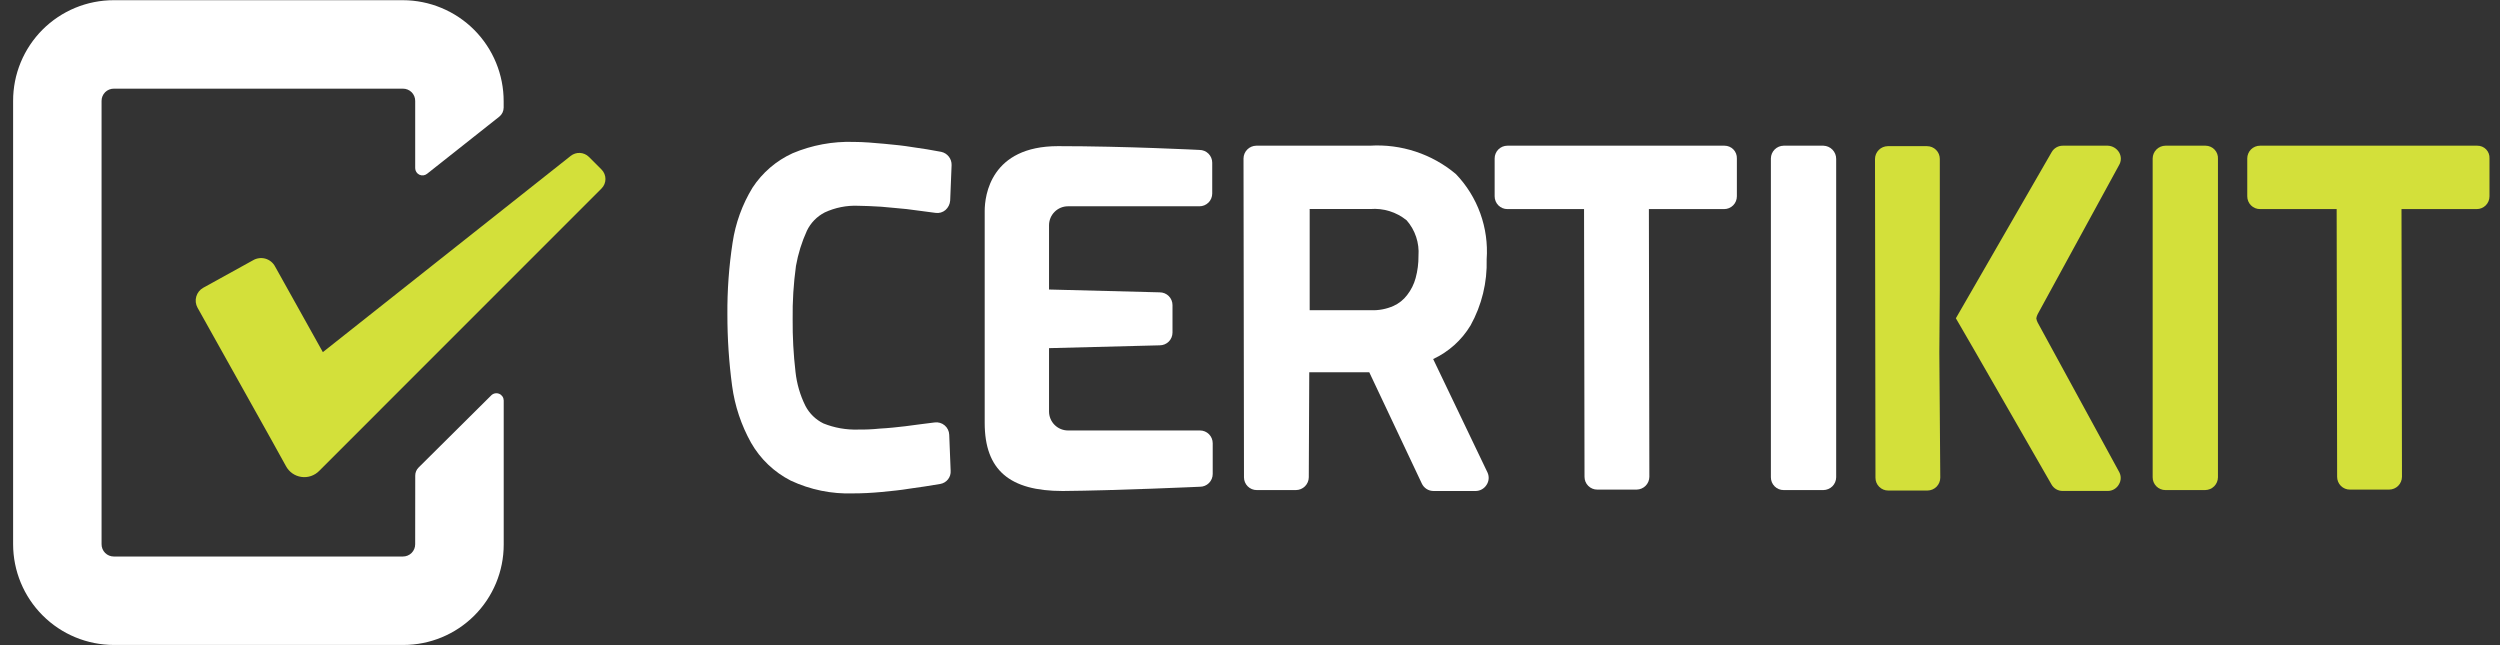
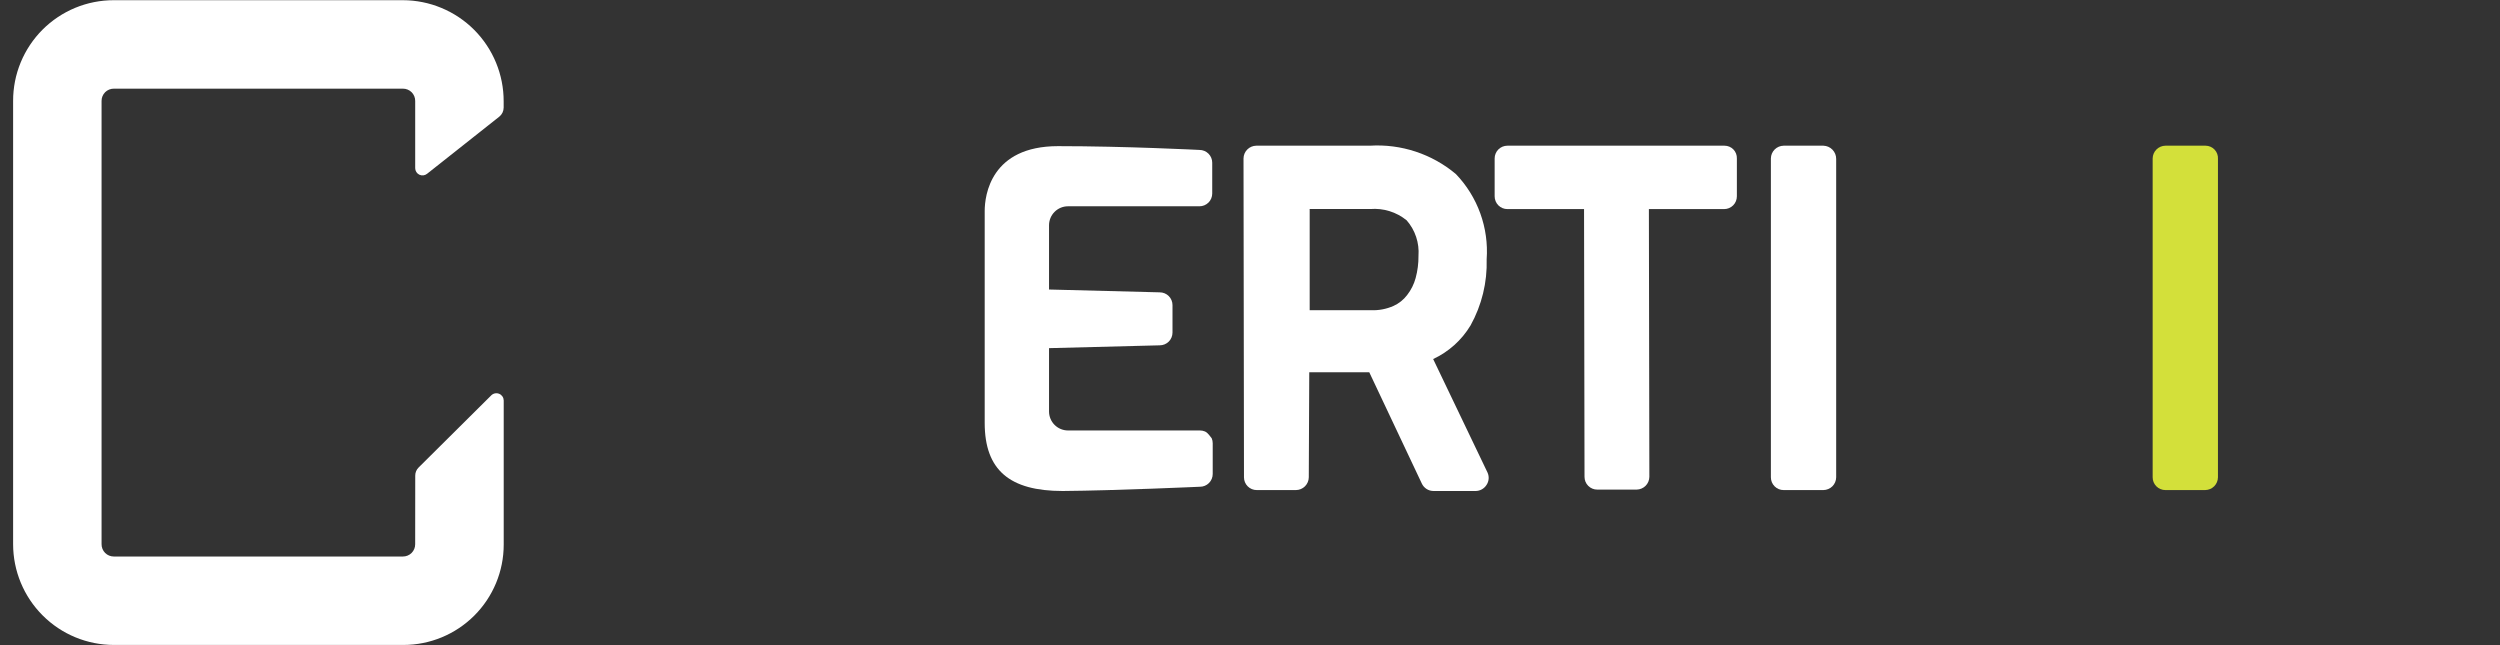
<svg xmlns="http://www.w3.org/2000/svg" width="155" height="40" viewBox="0 0 155 40" fill="none">
  <rect x="0" y="0" width="155" height="40" fill="#333333" stroke="none" />
-   <path d="M20.017 21.832L17.055 16.524C16.993 16.406 16.907 16.301 16.802 16.217C16.698 16.133 16.578 16.071 16.449 16.035C16.32 16 16.184 15.991 16.052 16.01C15.919 16.028 15.791 16.074 15.677 16.143L12.598 17.843C12.389 17.96 12.234 18.156 12.168 18.387C12.102 18.618 12.13 18.865 12.246 19.076L16.821 27.259L17.73 28.901C17.826 29.079 17.961 29.232 18.127 29.349C18.293 29.465 18.483 29.54 18.683 29.569C18.884 29.598 19.088 29.579 19.28 29.515C19.471 29.45 19.645 29.342 19.787 29.198L21.107 27.878L37.296 11.685C37.451 11.53 37.538 11.319 37.538 11.099C37.538 10.879 37.451 10.668 37.296 10.512L36.504 9.72C36.357 9.578 36.163 9.493 35.958 9.482C35.753 9.471 35.552 9.535 35.39 9.661L20.017 21.832Z" fill="#D3E03A" />
-   <path d="M120.239 21.849L120.268 18.008V9.854C120.268 9.75 120.248 9.647 120.209 9.551C120.169 9.455 120.111 9.367 120.037 9.294C119.963 9.22 119.876 9.162 119.78 9.122C119.683 9.082 119.58 9.062 119.476 9.062H117.042C116.833 9.065 116.632 9.149 116.484 9.297C116.336 9.445 116.252 9.645 116.25 9.854L116.279 29.622C116.279 29.726 116.299 29.829 116.338 29.925C116.378 30.021 116.436 30.109 116.51 30.182C116.584 30.256 116.671 30.314 116.767 30.354C116.864 30.394 116.967 30.414 117.071 30.413H119.505C119.714 30.411 119.915 30.327 120.063 30.179C120.211 30.031 120.295 29.831 120.297 29.622L120.239 21.849Z" fill="#D3E03A" />
-   <path d="M126.338 20.003C126.295 19.92 126.265 19.831 126.25 19.738C126.265 19.646 126.295 19.557 126.338 19.474L131.382 10.236C131.454 10.117 131.492 9.98 131.492 9.84C131.492 9.701 131.454 9.564 131.382 9.444C131.308 9.323 131.206 9.222 131.084 9.15C130.962 9.078 130.823 9.038 130.682 9.033H127.896C127.753 9.032 127.612 9.07 127.489 9.142C127.366 9.215 127.264 9.319 127.196 9.444L121.264 19.733L122.437 21.758L127.188 30.029C127.256 30.154 127.358 30.258 127.481 30.331C127.604 30.403 127.745 30.441 127.888 30.439H130.674C130.817 30.441 130.957 30.403 131.08 30.331C131.204 30.258 131.305 30.154 131.374 30.029C131.446 29.909 131.484 29.772 131.484 29.633C131.484 29.493 131.446 29.356 131.374 29.236L126.338 20.003Z" fill="#D3E03A" />
  <path d="M136.75 9.033H134.257C134.047 9.036 133.847 9.12 133.699 9.268C133.551 9.416 133.467 9.616 133.465 9.825V29.593C133.464 29.697 133.485 29.8 133.524 29.896C133.564 29.992 133.622 30.08 133.696 30.153C133.77 30.227 133.857 30.285 133.953 30.325C134.05 30.365 134.153 30.385 134.257 30.384H136.721C136.93 30.382 137.131 30.298 137.279 30.15C137.427 30.002 137.511 29.802 137.513 29.593V9.854C137.52 9.75 137.505 9.645 137.47 9.546C137.435 9.447 137.38 9.356 137.308 9.28C137.237 9.203 137.15 9.141 137.054 9.099C136.958 9.057 136.855 9.034 136.75 9.033Z" fill="#D3E03A" />
-   <path d="M153.584 9.033H140.122C140.018 9.033 139.915 9.053 139.819 9.093C139.722 9.133 139.635 9.191 139.561 9.265C139.488 9.338 139.429 9.426 139.39 9.522C139.35 9.618 139.33 9.721 139.33 9.825V12.171C139.33 12.276 139.35 12.379 139.39 12.475C139.429 12.571 139.488 12.659 139.561 12.732C139.635 12.806 139.722 12.864 139.819 12.904C139.915 12.944 140.018 12.964 140.122 12.963H144.873L144.902 29.564C144.902 29.668 144.922 29.771 144.962 29.867C145.001 29.963 145.06 30.051 145.133 30.124C145.207 30.198 145.294 30.256 145.391 30.296C145.487 30.336 145.59 30.356 145.694 30.355H148.13C148.34 30.353 148.54 30.269 148.688 30.121C148.836 29.973 148.92 29.773 148.922 29.564L148.893 12.963H153.556C153.66 12.964 153.763 12.944 153.86 12.904C153.956 12.864 154.043 12.806 154.117 12.732C154.191 12.659 154.249 12.571 154.289 12.475C154.328 12.379 154.348 12.276 154.348 12.171V9.825C154.355 9.722 154.339 9.619 154.304 9.522C154.268 9.424 154.212 9.336 154.14 9.261C154.069 9.187 153.982 9.128 153.886 9.089C153.79 9.05 153.688 9.031 153.584 9.033Z" fill="#D3E03A" />
  <path d="M25.741 33.74C25.742 33.841 25.723 33.941 25.685 34.033C25.647 34.126 25.591 34.211 25.52 34.282C25.449 34.353 25.364 34.409 25.271 34.447C25.178 34.485 25.079 34.504 24.979 34.504H7.06C6.959 34.504 6.86 34.485 6.767 34.447C6.674 34.409 6.589 34.353 6.518 34.282C6.447 34.211 6.391 34.126 6.353 34.033C6.315 33.941 6.296 33.841 6.297 33.74V6.26C6.296 6.159 6.315 6.059 6.353 5.967C6.391 5.874 6.447 5.789 6.518 5.718C6.589 5.647 6.674 5.591 6.767 5.553C6.86 5.515 6.959 5.496 7.06 5.497H24.98C25.08 5.496 25.18 5.515 25.272 5.553C25.365 5.591 25.45 5.647 25.521 5.718C25.592 5.789 25.648 5.874 25.686 5.967C25.724 6.059 25.743 6.159 25.742 6.26V10.425C25.742 10.509 25.767 10.593 25.812 10.665C25.857 10.737 25.922 10.794 25.998 10.831C26.075 10.868 26.16 10.882 26.245 10.873C26.329 10.863 26.409 10.83 26.476 10.777L30.962 7.228C31.045 7.16 31.111 7.075 31.157 6.979C31.203 6.882 31.226 6.777 31.227 6.67V6.288C31.229 5.466 31.069 4.651 30.756 3.891C30.444 3.13 29.984 2.439 29.404 1.856C28.824 1.273 28.134 0.81 27.375 0.494C26.616 0.177 25.802 0.014 24.98 0.012H7.06C6.239 0.011 5.425 0.171 4.667 0.484C3.908 0.798 3.219 1.258 2.638 1.838C2.058 2.419 1.598 3.108 1.284 3.867C0.971 4.625 0.811 5.439 0.813 6.26V33.74C0.814 35.397 1.472 36.985 2.644 38.156C3.815 39.328 5.403 39.986 7.06 39.987H25.012C26.661 39.987 28.242 39.331 29.408 38.165C30.574 36.999 31.23 35.418 31.23 33.77V24.825C31.228 24.737 31.201 24.652 31.152 24.58C31.102 24.508 31.034 24.451 30.953 24.417C30.873 24.383 30.784 24.373 30.698 24.388C30.612 24.403 30.532 24.442 30.468 24.502L25.951 28.988C25.884 29.054 25.832 29.132 25.797 29.218C25.762 29.303 25.744 29.396 25.745 29.488L25.741 33.74Z" fill="white" />
  <path d="M88.856 22.261C89.818 21.813 90.625 21.088 91.173 20.178C91.87 18.925 92.215 17.506 92.173 16.073C92.241 15.108 92.107 14.14 91.779 13.231C91.451 12.322 90.936 11.491 90.267 10.793C88.78 9.543 86.868 8.912 84.929 9.033H77.89C77.68 9.036 77.48 9.12 77.332 9.268C77.184 9.416 77.1 9.616 77.098 9.825L77.127 29.593C77.126 29.697 77.147 29.8 77.186 29.896C77.226 29.992 77.284 30.08 77.358 30.153C77.431 30.227 77.519 30.285 77.615 30.325C77.711 30.365 77.815 30.385 77.919 30.384H80.353C80.562 30.382 80.762 30.298 80.91 30.15C81.058 30.002 81.143 29.802 81.145 29.593L81.174 23.081H84.895L88.15 29.974C88.213 30.114 88.317 30.233 88.447 30.316C88.577 30.4 88.728 30.443 88.883 30.442H91.493C91.628 30.44 91.761 30.404 91.879 30.338C91.996 30.271 92.096 30.176 92.168 30.061C92.241 29.95 92.285 29.821 92.296 29.688C92.306 29.554 92.282 29.42 92.227 29.299L88.856 22.261ZM81.172 12.96H84.955C85.77 12.893 86.579 13.144 87.213 13.661C87.474 13.96 87.674 14.309 87.8 14.687C87.926 15.065 87.975 15.463 87.946 15.861C87.951 16.326 87.891 16.789 87.77 17.238C87.666 17.622 87.486 17.981 87.242 18.294C87.019 18.588 86.727 18.82 86.391 18.97C85.957 19.161 85.486 19.251 85.013 19.233H81.2V12.963L81.172 12.96Z" fill="white" />
  <path d="M106.922 9.033H93.46C93.356 9.033 93.253 9.053 93.156 9.093C93.06 9.133 92.973 9.191 92.899 9.265C92.825 9.338 92.767 9.426 92.728 9.522C92.688 9.618 92.668 9.721 92.668 9.825V12.171C92.668 12.276 92.688 12.379 92.728 12.475C92.767 12.571 92.825 12.659 92.899 12.732C92.973 12.806 93.06 12.864 93.156 12.904C93.253 12.944 93.356 12.964 93.46 12.963H98.211L98.24 29.564C98.24 29.668 98.26 29.771 98.299 29.867C98.339 29.963 98.397 30.051 98.471 30.124C98.545 30.198 98.632 30.256 98.728 30.296C98.825 30.336 98.928 30.356 99.032 30.355H101.468C101.677 30.353 101.878 30.269 102.026 30.121C102.174 29.973 102.258 29.773 102.26 29.564L102.231 12.963H106.894C106.998 12.964 107.101 12.944 107.198 12.904C107.294 12.864 107.381 12.806 107.455 12.732C107.528 12.659 107.587 12.571 107.626 12.475C107.666 12.379 107.686 12.276 107.686 12.171V9.825C107.69 9.723 107.673 9.62 107.636 9.524C107.6 9.428 107.544 9.341 107.473 9.267C107.401 9.193 107.316 9.134 107.221 9.094C107.126 9.054 107.025 9.033 106.922 9.033Z" fill="white" />
  <path d="M113.051 9.033H110.587C110.378 9.036 110.177 9.12 110.029 9.268C109.881 9.416 109.797 9.616 109.795 9.825V29.593C109.795 29.697 109.815 29.8 109.854 29.896C109.894 29.992 109.952 30.08 110.026 30.153C110.1 30.227 110.187 30.285 110.283 30.325C110.38 30.365 110.483 30.385 110.587 30.384H113.051C113.26 30.382 113.461 30.298 113.609 30.15C113.757 30.002 113.841 29.802 113.843 29.593V9.854C113.845 9.641 113.763 9.436 113.615 9.282C113.467 9.128 113.264 9.039 113.051 9.033Z" fill="white" />
-   <path d="M74.396 30.178C74.5 30.179 74.603 30.159 74.699 30.119C74.796 30.079 74.883 30.021 74.957 29.947C75.03 29.874 75.089 29.786 75.128 29.69C75.168 29.594 75.188 29.491 75.188 29.387V27.48C75.188 27.376 75.168 27.273 75.128 27.177C75.089 27.081 75.03 26.993 74.957 26.92C74.883 26.846 74.796 26.788 74.699 26.748C74.603 26.708 74.5 26.688 74.396 26.689H66.213C65.902 26.687 65.604 26.564 65.385 26.344C65.165 26.124 65.041 25.826 65.04 25.515V21.585L71.903 21.41C72.007 21.41 72.11 21.39 72.206 21.35C72.303 21.31 72.39 21.252 72.464 21.178C72.537 21.105 72.596 21.017 72.635 20.921C72.675 20.825 72.695 20.722 72.695 20.617V18.918C72.695 18.813 72.675 18.71 72.635 18.614C72.596 18.518 72.537 18.43 72.464 18.357C72.39 18.283 72.303 18.225 72.206 18.185C72.11 18.145 72.007 18.125 71.903 18.125L65.04 17.95V13.963C65.041 13.652 65.165 13.354 65.385 13.134C65.604 12.915 65.902 12.79 66.213 12.79H74.366C74.47 12.79 74.573 12.77 74.669 12.73C74.766 12.69 74.853 12.632 74.927 12.558C75 12.485 75.059 12.397 75.098 12.301C75.138 12.205 75.158 12.102 75.158 11.998V10.088C75.158 9.984 75.138 9.881 75.098 9.785C75.059 9.689 75 9.601 74.927 9.528C74.853 9.454 74.766 9.396 74.669 9.356C74.573 9.316 74.47 9.296 74.366 9.296C74.366 9.296 69.766 9.061 65.597 9.061C61.428 9.061 61.051 12.111 61.051 13.079V26.22C61.051 29.152 62.605 30.442 65.89 30.442C69.235 30.413 74.396 30.178 74.396 30.178Z" fill="white" />
-   <path d="M50.025 14.312C50.26 13.819 50.652 13.416 51.139 13.168C51.782 12.871 52.485 12.73 53.192 12.758C53.603 12.758 54.072 12.787 54.629 12.816C55.186 12.876 55.714 12.905 56.213 12.963C56.829 13.052 57.413 13.111 58.002 13.198C58.112 13.215 58.223 13.208 58.33 13.177C58.436 13.147 58.534 13.094 58.618 13.023C58.789 12.872 58.894 12.662 58.911 12.435L58.999 10.236C59.005 10.045 58.943 9.858 58.825 9.708C58.708 9.558 58.541 9.454 58.354 9.414C57.767 9.297 57.181 9.209 56.565 9.121C56.037 9.033 55.48 8.974 54.835 8.916C54.19 8.858 53.545 8.799 52.929 8.799C51.633 8.757 50.342 8.996 49.146 9.499C48.129 9.962 47.264 10.705 46.653 11.64C46.02 12.68 45.601 13.836 45.421 15.04C45.195 16.515 45.087 18.006 45.098 19.498C45.097 20.98 45.195 22.459 45.391 23.927C45.558 25.164 45.956 26.357 46.564 27.447C47.138 28.455 47.995 29.272 49.028 29.799C50.238 30.366 51.565 30.637 52.899 30.59C53.457 30.59 54.043 30.561 54.659 30.503C55.275 30.444 55.859 30.386 56.389 30.297C57.005 30.209 57.65 30.122 58.295 30.005C58.486 29.973 58.658 29.871 58.777 29.719C58.897 29.567 58.955 29.376 58.94 29.183L58.852 26.954C58.848 26.843 58.821 26.733 58.772 26.633C58.723 26.532 58.653 26.443 58.567 26.371C58.482 26.299 58.382 26.246 58.274 26.215C58.167 26.184 58.054 26.176 57.943 26.192C57.327 26.279 56.711 26.338 56.125 26.427C55.625 26.485 55.098 26.544 54.541 26.573C54.093 26.619 53.643 26.639 53.192 26.633C52.46 26.655 51.731 26.526 51.051 26.252C50.574 26.018 50.184 25.638 49.937 25.166C49.608 24.505 49.4 23.79 49.321 23.055C49.195 21.974 49.136 20.887 49.145 19.799C49.13 18.691 49.199 17.583 49.35 16.485C49.483 15.736 49.71 15.005 50.025 14.312Z" fill="white" />
+   <path d="M74.396 30.178C74.5 30.179 74.603 30.159 74.699 30.119C74.796 30.079 74.883 30.021 74.957 29.947C75.03 29.874 75.089 29.786 75.128 29.69C75.168 29.594 75.188 29.491 75.188 29.387V27.48C75.188 27.376 75.168 27.273 75.128 27.177C74.883 26.846 74.796 26.788 74.699 26.748C74.603 26.708 74.5 26.688 74.396 26.689H66.213C65.902 26.687 65.604 26.564 65.385 26.344C65.165 26.124 65.041 25.826 65.04 25.515V21.585L71.903 21.41C72.007 21.41 72.11 21.39 72.206 21.35C72.303 21.31 72.39 21.252 72.464 21.178C72.537 21.105 72.596 21.017 72.635 20.921C72.675 20.825 72.695 20.722 72.695 20.617V18.918C72.695 18.813 72.675 18.71 72.635 18.614C72.596 18.518 72.537 18.43 72.464 18.357C72.39 18.283 72.303 18.225 72.206 18.185C72.11 18.145 72.007 18.125 71.903 18.125L65.04 17.95V13.963C65.041 13.652 65.165 13.354 65.385 13.134C65.604 12.915 65.902 12.79 66.213 12.79H74.366C74.47 12.79 74.573 12.77 74.669 12.73C74.766 12.69 74.853 12.632 74.927 12.558C75 12.485 75.059 12.397 75.098 12.301C75.138 12.205 75.158 12.102 75.158 11.998V10.088C75.158 9.984 75.138 9.881 75.098 9.785C75.059 9.689 75 9.601 74.927 9.528C74.853 9.454 74.766 9.396 74.669 9.356C74.573 9.316 74.47 9.296 74.366 9.296C74.366 9.296 69.766 9.061 65.597 9.061C61.428 9.061 61.051 12.111 61.051 13.079V26.22C61.051 29.152 62.605 30.442 65.89 30.442C69.235 30.413 74.396 30.178 74.396 30.178Z" fill="white" />
</svg>